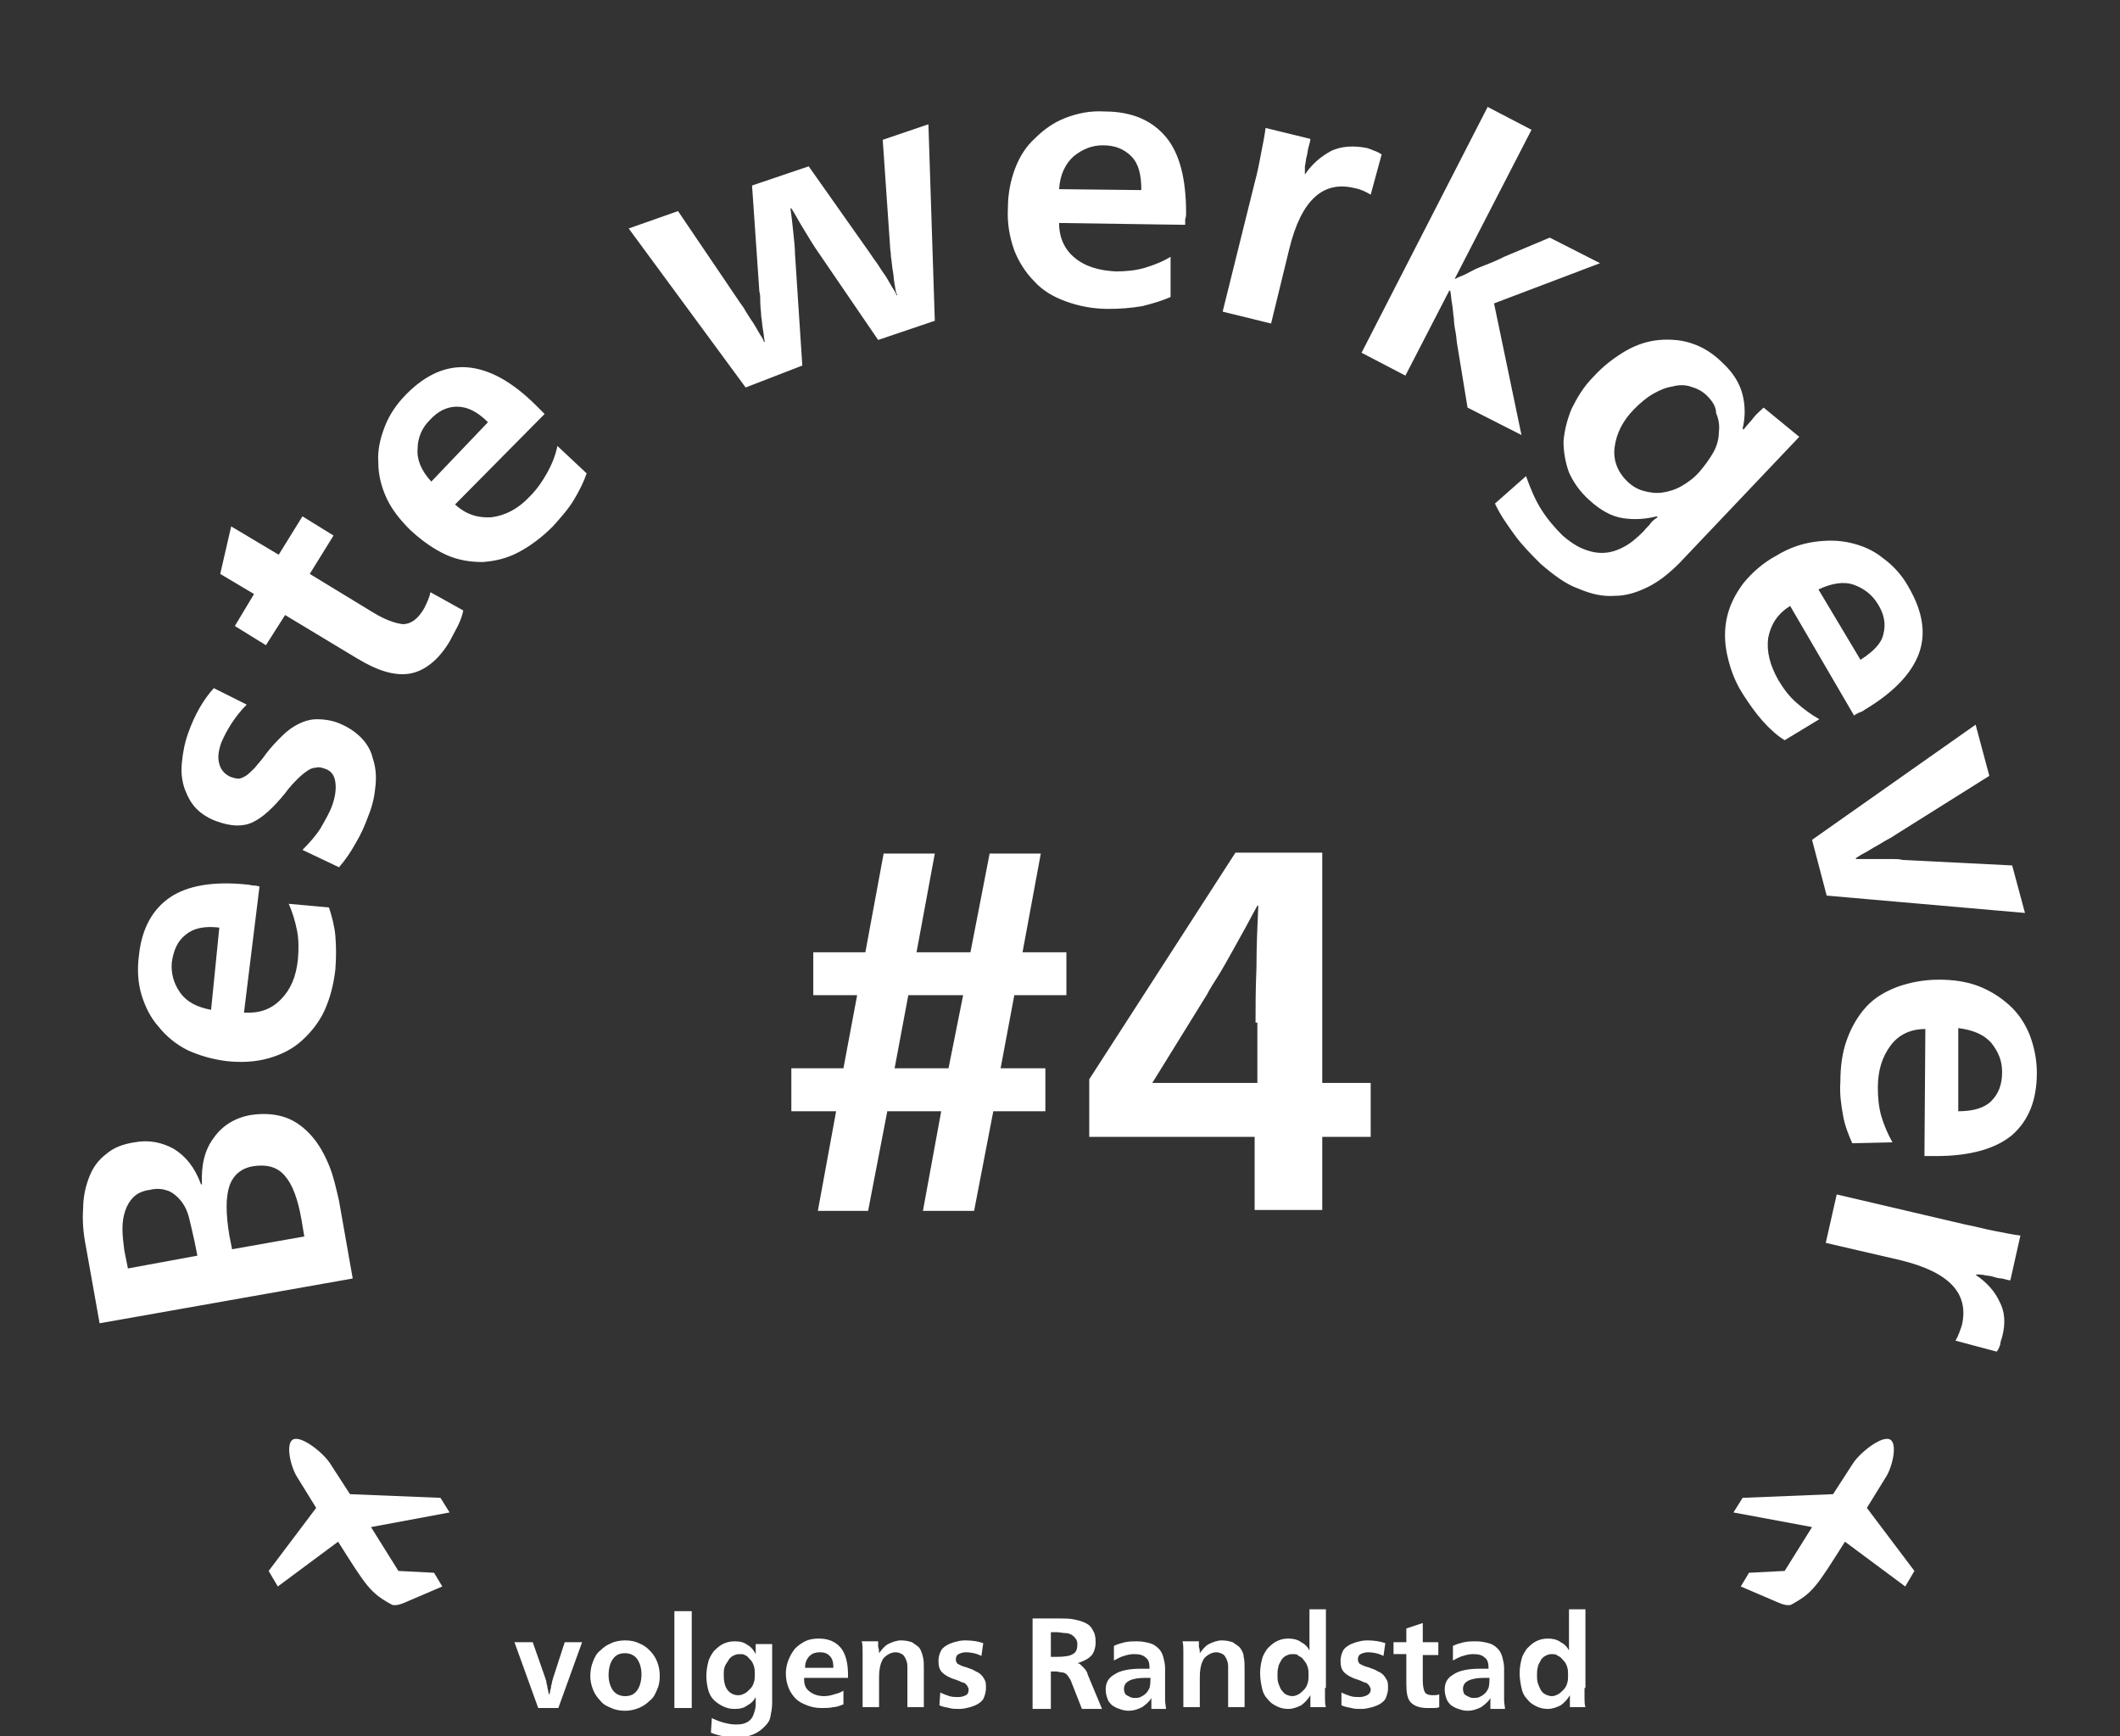
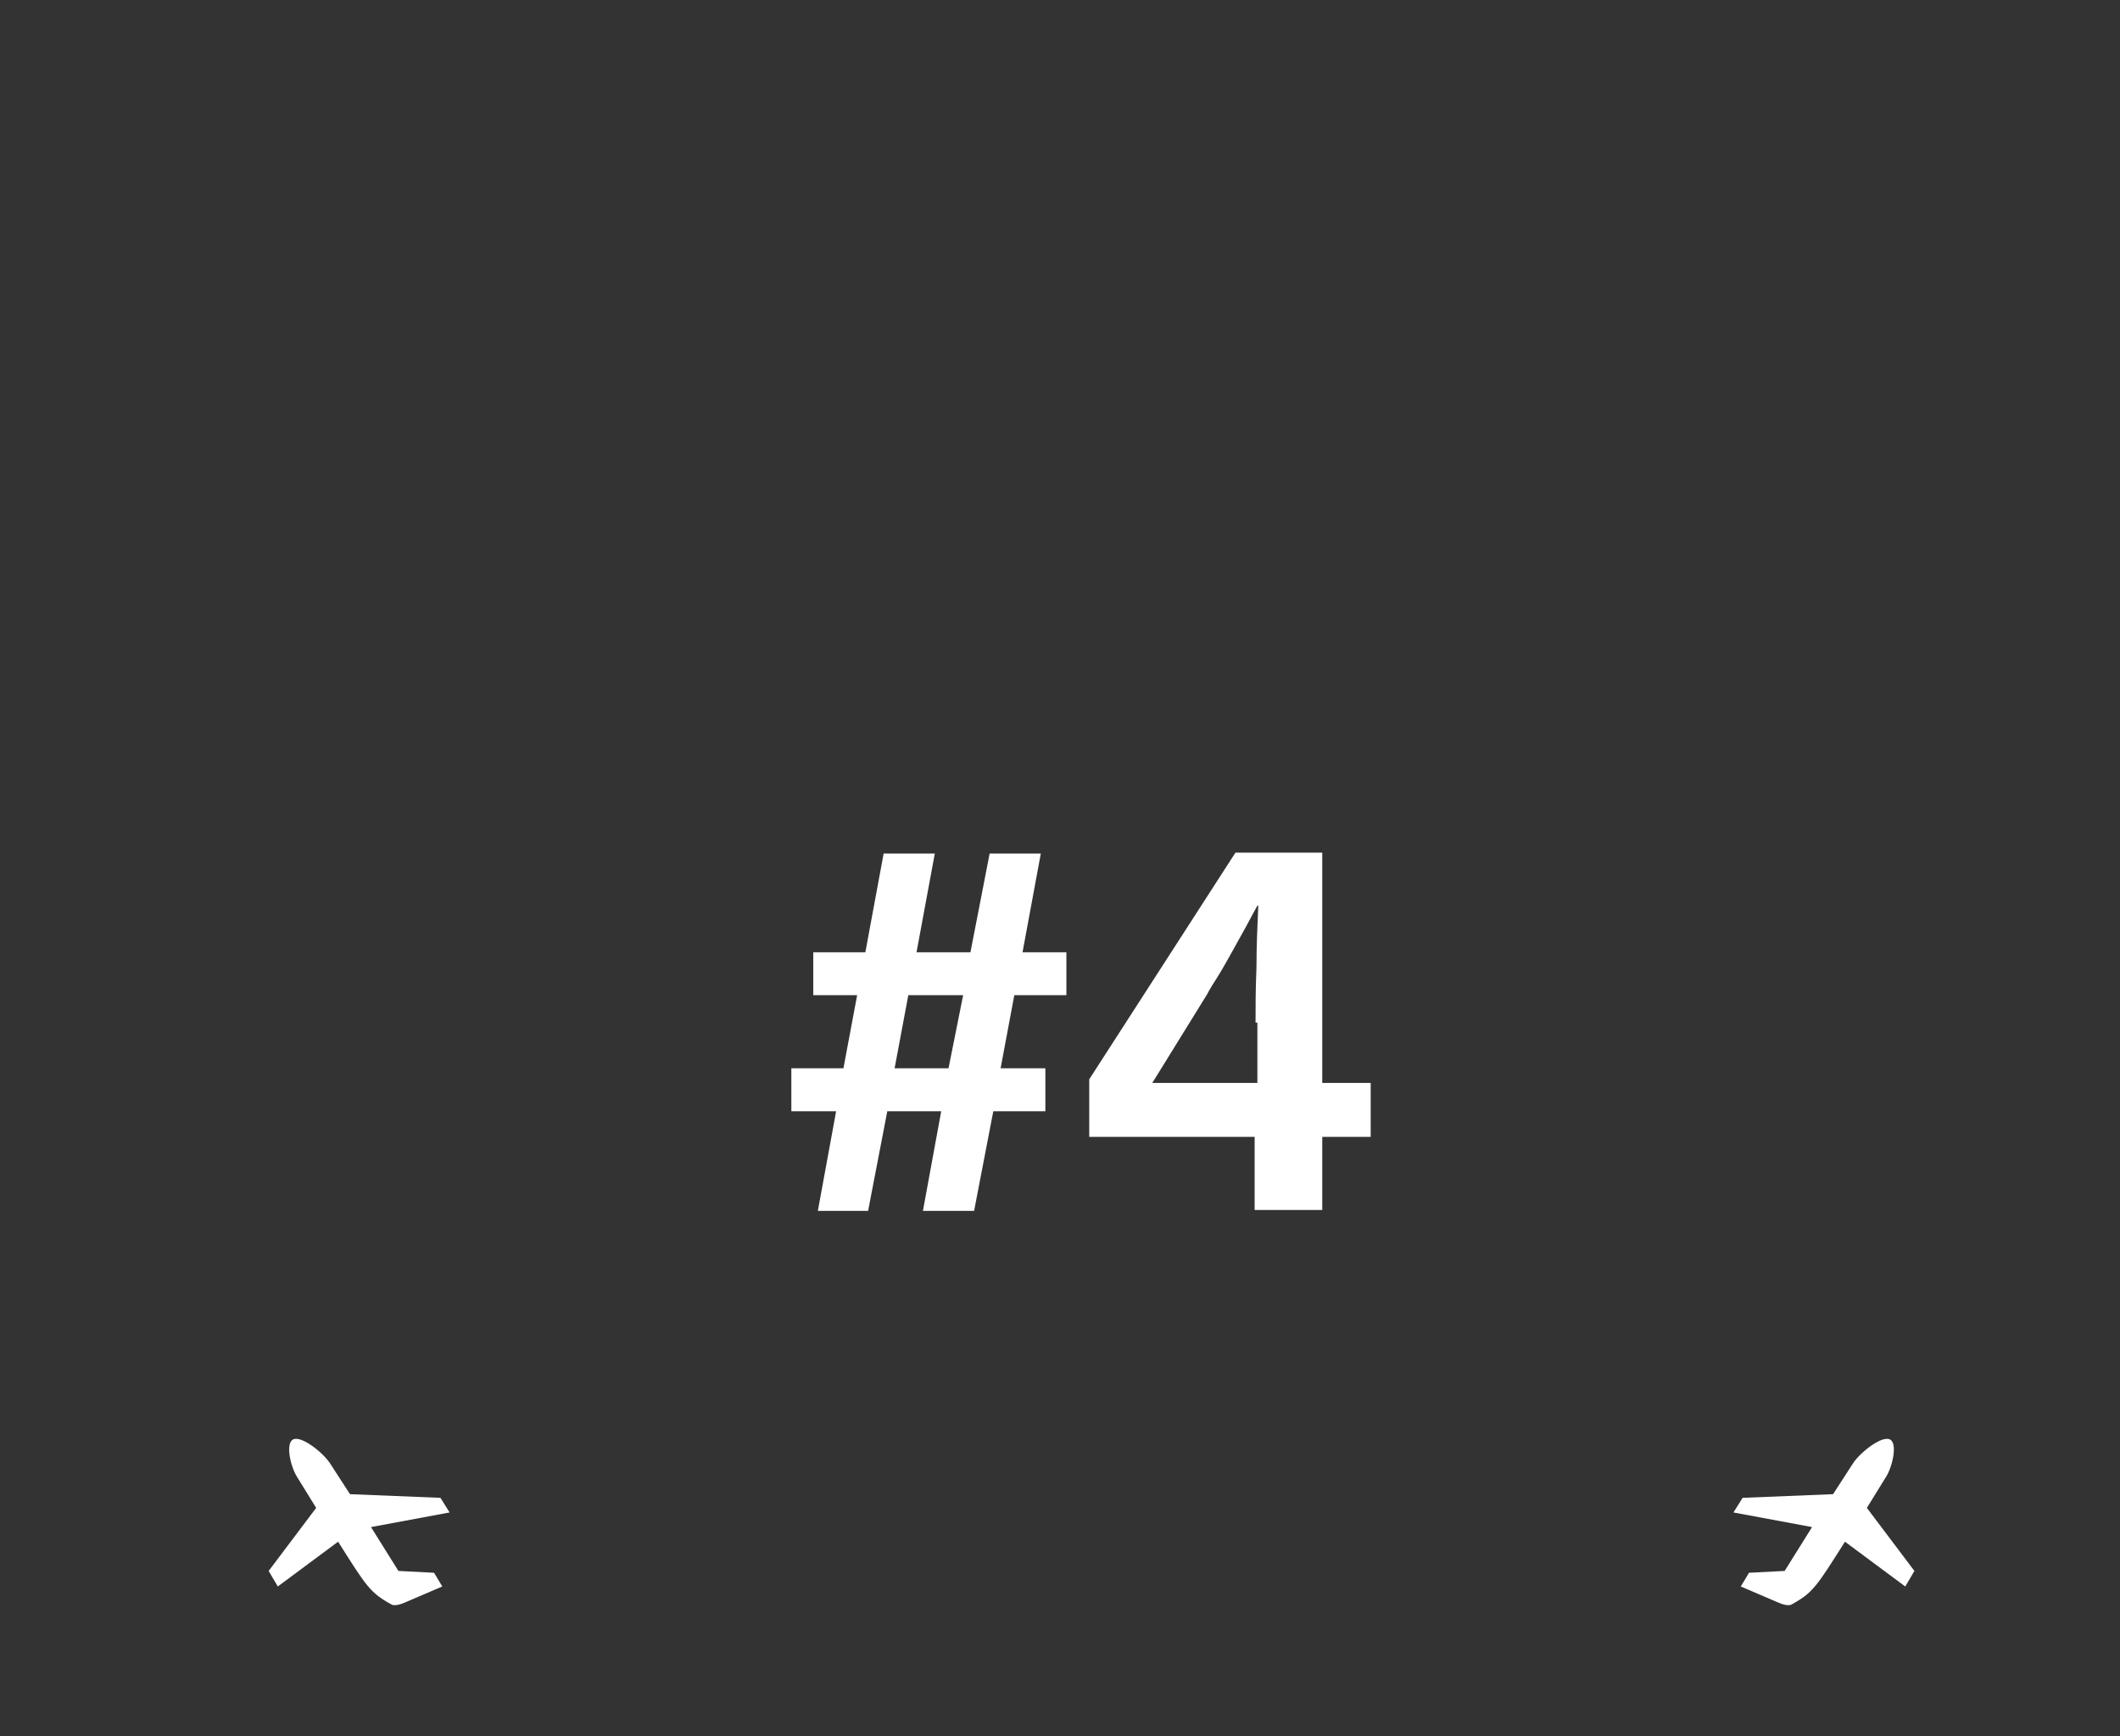
<svg xmlns="http://www.w3.org/2000/svg" version="1.1" id="Layer_1" x="0px" y="0px" viewBox="0 0 232 190" style="enable-background:new 0 0 232 190;" xml:space="preserve">
  <rect x="0" y="0" width="232" height="190" fill="#333333" stroke="none" />
  <style type="text/css">
	.st0{fill:#FFFFFF;}
</style>
  <g>
-     <path class="st0" d="M10.9,144.8l-1.5-8.4c-0.3-1.5-0.4-2.9-0.3-4.2c0-1.3,0.3-2.5,0.7-3.5c0.4-1,1-1.8,1.8-2.4   c0.8-0.7,1.8-1.1,3.1-1.3c1.6-0.3,3,0,4.3,0.7c1.3,0.8,2.3,2,3,3.9l0.1,0c-0.1-2.1,0.3-3.8,1.3-5.1c0.9-1.3,2.3-2.2,4.1-2.5   c1.4-0.2,2.7-0.1,3.8,0.3c1.1,0.4,2,1.1,2.8,2c0.8,0.9,1.4,2,1.9,3.2c0.5,1.2,0.8,2.6,1.1,3.9l1.5,8.5L10.9,144.8z M21.6,137.4   l-0.3-1.5c-0.2-0.9-0.4-1.8-0.6-2.6c-0.2-0.8-0.5-1.4-0.9-1.9c-0.4-0.5-0.9-0.9-1.4-1.1c-0.6-0.2-1.2-0.3-2-0.1   c-0.8,0.1-1.4,0.4-1.8,0.8c-0.4,0.4-0.7,0.9-0.9,1.5c-0.2,0.6-0.3,1.2-0.3,2c0,0.7,0.1,1.5,0.2,2.3l0.4,2L21.6,137.4z M33.3,135.3   l-0.3-1.8c-0.4-2.3-1-3.9-1.8-4.8c-0.8-1-2-1.3-3.4-1.1c-1.4,0.2-2.3,1-2.7,2.2c-0.4,1.2-0.4,3,0,5.4l0.3,1.5L33.3,135.3z    M26.7,110.8c1.6,0.1,2.9-0.3,4-1.4c1.1-1.1,1.7-2.5,1.9-4.4c0.1-1.1,0.1-2.2-0.1-3.2c-0.2-1-0.5-2-0.9-2.9l4.4,0.4   c0.3,0.9,0.6,2,0.7,3.1c0.1,1.2,0.1,2.4,0,3.7c-0.2,1.7-0.6,3.2-1.2,4.5c-0.6,1.3-1.5,2.4-2.5,3.3c-1,0.9-2.2,1.5-3.6,1.9   c-1.4,0.4-3,0.5-4.7,0.3c-1.5-0.2-2.9-0.6-4.2-1.2c-1.2-0.6-2.3-1.5-3.1-2.5c-0.9-1-1.5-2.2-1.9-3.5c-0.4-1.3-0.5-2.8-0.3-4.3   c0.3-3,1.5-5.1,3.4-6.4c1.9-1.3,4.8-1.8,8.5-1.4c0.2,0,0.4,0.1,0.7,0.1c0.3,0,0.5,0.1,0.6,0.1L26.7,110.8z M24,101.5   c-1.7-0.2-2.9,0.1-3.7,0.8c-0.9,0.7-1.3,1.7-1.5,3c-0.1,1.2,0.2,2.3,0.9,3.3c0.7,1,1.8,1.6,3.4,1.9L24,101.5z M33.1,93   c0.8-0.8,1.5-1.6,2-2.4c0.5-0.9,1-1.7,1.3-2.6c0.3-0.9,0.4-1.7,0.3-2.4c-0.1-0.8-0.5-1.3-1.2-1.5c-0.3-0.1-0.6-0.2-0.9-0.1   c-0.3,0-0.6,0.1-0.9,0.3c-0.3,0.2-0.7,0.5-1.1,0.9c-0.4,0.4-0.9,0.9-1.4,1.6c-1.3,1.6-2.5,2.7-3.6,3.2c-1.1,0.5-2.4,0.4-3.8-0.1   c-0.9-0.3-1.7-0.8-2.3-1.4c-0.6-0.6-1-1.4-1.3-2.2c-0.3-0.9-0.4-1.8-0.3-2.8c0.1-1.1,0.3-2.2,0.7-3.3c0.7-2,1.7-3.7,2.8-4.9   l3.6,1.8c-1.3,1.3-2.2,2.8-2.8,4.2c-0.3,0.9-0.4,1.6-0.2,2.3c0.2,0.7,0.6,1.1,1.2,1.4c0.3,0.1,0.6,0.2,0.9,0.2   c0.3,0,0.6-0.2,0.8-0.3c0.3-0.2,0.6-0.5,1-0.9c0.3-0.4,0.8-0.9,1.2-1.5c0.6-0.8,1.2-1.4,1.8-2c0.6-0.6,1.2-1,1.8-1.3   c0.6-0.3,1.3-0.5,2-0.5c0.7,0,1.5,0.1,2.3,0.4c1,0.4,1.8,0.9,2.5,1.6c0.6,0.6,1.1,1.4,1.3,2.3c0.3,0.9,0.4,1.8,0.3,2.9   c-0.1,1.1-0.3,2.2-0.8,3.4c-0.4,1.1-0.8,2-1.4,3c-0.5,0.9-1.1,1.8-1.8,2.6L33.1,93z M29.1,70.6l-3.4-2.1l2.1-3.5l-3.7-2.2l1.2-5.2   l5.2,3.1l2.6-4.2l3.4,2.1l-2.6,4.2l6.9,4.2c1.3,0.8,2.4,1.2,3.3,1.3c0.8,0,1.6-0.5,2.3-1.7c0.3-0.6,0.6-1.2,0.7-1.8l3.6,2   c-0.1,0.5-0.3,1.1-0.6,1.7c-0.3,0.6-0.6,1.1-0.9,1.7c-1.2,2-2.7,3.2-4.3,3.5C43.2,74,41.3,73.4,39,72l-7.8-4.7L29.1,70.6z    M49.8,55.2c1.2,1.1,2.5,1.5,4,1.4c1.5-0.2,2.9-0.9,4.2-2.3c0.8-0.8,1.4-1.7,1.9-2.6c0.5-0.9,0.9-1.9,1.1-2.9l3.2,3   c-0.3,0.9-0.8,1.9-1.4,2.9c-0.6,1-1.4,1.9-2.3,2.9c-1.2,1.2-2.4,2.1-3.7,2.8c-1.3,0.7-2.6,1-4,1.1c-1.3,0-2.7-0.2-4-0.8   c-1.3-0.6-2.6-1.5-3.9-2.7c-1.1-1.1-2-2.2-2.6-3.5c-0.6-1.3-0.9-2.6-0.9-3.9c-0.1-1.3,0.2-2.6,0.7-3.9c0.5-1.3,1.3-2.5,2.4-3.6   c2.1-2.1,4.3-3.1,6.7-2.9c2.3,0.2,4.8,1.5,7.5,4.2c0.1,0.1,0.3,0.3,0.5,0.5c0.2,0.2,0.3,0.3,0.4,0.4L49.8,55.2z M53.4,46.2   c-1.2-1.2-2.3-1.7-3.4-1.7c-1.1,0-2.1,0.5-3,1.5c-0.8,0.8-1.3,1.9-1.3,3.1c-0.1,1.2,0.4,2.4,1.5,3.6L53.4,46.2z M81.6,42.4L68.8,25   l5.4-1.9l6.5,9.6c0.2,0.3,0.4,0.6,0.7,1c0.2,0.4,0.5,0.8,0.8,1.3c0.3,0.4,0.5,0.8,0.8,1.3c0.2,0.4,0.5,0.7,0.6,1.1l0.1,0   c-0.1-0.3-0.1-0.8-0.2-1.3c-0.1-0.5-0.1-1-0.2-1.5c0-0.5-0.1-1-0.1-1.5c0-0.5,0-0.9-0.1-1.2l-0.8-11.6l6.2-2.1l6.7,9.5   c0.2,0.3,0.4,0.6,0.7,1c0.3,0.4,0.5,0.8,0.8,1.2c0.3,0.4,0.5,0.8,0.8,1.3c0.2,0.4,0.5,0.7,0.6,1.1l0.1,0C98,32,98,31.6,97.9,31.1   c-0.1-0.5-0.1-1-0.2-1.5c-0.1-0.5-0.1-1-0.2-1.5c0-0.5-0.1-0.8-0.1-1.2l-0.8-11.6l5-1.7l0.7,21.5l-6.2,2.1l-6.9-10.1   c-0.4-0.6-0.8-1.3-1.3-2.1c-0.5-0.8-0.9-1.6-1.3-2.2l-0.1,0c0.1,0.7,0.2,1.5,0.3,2.5c0.1,1,0.2,1.8,0.2,2.5l0.8,12.2L81.6,42.4z    M115.9,24.4c0,1.6,0.6,2.9,1.7,3.8c1.2,1,2.7,1.4,4.5,1.5c1.1,0,2.2-0.1,3.2-0.4c1-0.3,2-0.7,2.8-1.2l0,4.4   c-0.9,0.4-1.9,0.7-3.1,1c-1.2,0.2-2.4,0.3-3.7,0.3c-1.7,0-3.2-0.3-4.6-0.8c-1.4-0.5-2.6-1.2-3.5-2.2c-0.9-0.9-1.7-2.1-2.2-3.4   c-0.5-1.4-0.8-2.9-0.7-4.7c0-1.5,0.3-3,0.8-4.3c0.5-1.3,1.2-2.4,2.2-3.3c0.9-0.9,2-1.7,3.3-2.2c1.3-0.5,2.7-0.8,4.3-0.7   c3,0,5.2,1,6.7,2.8c1.5,1.8,2.2,4.6,2.2,8.3c0,0.2,0,0.4-0.1,0.7c0,0.3,0,0.5,0,0.6L115.9,24.4z M124.9,20.8c0-1.7-0.3-2.9-1.1-3.7   c-0.8-0.8-1.8-1.2-3.1-1.2c-1.2,0-2.2,0.4-3.2,1.2c-0.9,0.8-1.5,2-1.6,3.6L124.9,20.8z M142.8,19.1c0.8-1.2,1.8-2,2.9-2.6   c1.1-0.5,2.4-0.6,3.9-0.3c0.3,0.1,0.6,0.2,0.8,0.3c0.3,0.1,0.5,0.2,0.8,0.4l-1.2,4.4c-0.5-0.3-1.1-0.6-1.7-0.7   c-3.5-0.9-5.9,1.3-7.2,6.6l-2,8.2l-5.3-1.3l3.5-14.1c0.3-1.1,0.5-2.1,0.7-3.2c0.2-1,0.4-2,0.5-2.8l4.9,1.2c0,0.2-0.1,0.5-0.2,0.9   c-0.1,0.3-0.1,0.7-0.2,1c-0.1,0.3-0.1,0.7-0.2,1.1C142.8,18.5,142.8,18.8,142.8,19.1L142.8,19.1z M159.5,37.9   c-0.1-0.5-0.1-0.9-0.2-1.5c-0.1-0.5-0.2-1.1-0.2-1.6c-0.1-0.5-0.1-1.1-0.2-1.6c-0.1-0.5-0.1-1-0.2-1.4l-0.1,0l-4.8,9.3l-4.8-2.5   l13.8-26.9l4.8,2.5l-8.4,16.3l0.1,0c0.3-0.2,0.7-0.3,1.1-0.5c0.4-0.2,0.9-0.5,1.4-0.7c0.5-0.2,1-0.4,1.5-0.6   c0.5-0.2,0.9-0.4,1.3-0.6l5-2.1l5.5,2.8l-11.6,4.4l3,14.4l-5.9-3L159.5,37.9z M186.8,43.3c-0.5-0.5-1.1-0.8-1.8-1   c-0.6-0.2-1.3-0.2-2,0c-0.7,0.1-1.4,0.4-2.1,0.8c-0.7,0.4-1.4,1-2,1.6c-1.3,1.3-2,2.7-2.2,4.2c-0.2,1.4,0.3,2.7,1.3,3.7   c0.5,0.5,1.1,0.9,1.8,1.1c0.7,0.2,1.4,0.3,2.1,0.2c0.7-0.1,1.4-0.3,2.1-0.7c0.7-0.4,1.4-0.9,2-1.6c0.6-0.7,1.1-1.4,1.5-2.1   c0.4-0.7,0.6-1.5,0.6-2.2c0.1-0.7,0-1.4-0.3-2.1C187.8,44.5,187.4,43.9,186.8,43.3z M196.9,47.8l-13.1,13.8c-1.1,1.1-2.2,2-3.4,2.6   c-1.2,0.6-2.4,1-3.7,1c-1.3,0.1-2.6-0.2-4-0.8c-1.4-0.5-2.7-1.5-4.1-2.7c-1-1-2-2-2.8-3.1c-0.8-1.1-1.6-2.2-2.2-3.5l3.4-3   c0.5,1.4,1,2.6,1.7,3.7c0.7,1.1,1.5,2,2.3,2.8c0.7,0.6,1.4,1.1,2.1,1.4c0.7,0.3,1.4,0.5,2.2,0.5c0.8,0,1.5-0.2,2.3-0.6   c0.8-0.4,1.5-1,2.3-1.8c0.2-0.3,0.5-0.5,0.7-0.8c0.2-0.3,0.5-0.5,0.8-0.7l-0.1-0.1c-1.2,0.3-2.4,0.4-3.7,0.2   c-1.3-0.2-2.5-0.9-3.7-2c-1-0.9-1.7-1.9-2.2-3c-0.4-1.1-0.6-2.3-0.6-3.4c0.1-1.2,0.4-2.4,0.9-3.6c0.6-1.2,1.3-2.4,2.4-3.5   c1.1-1.2,2.3-2.1,3.5-2.8c1.2-0.7,2.5-1.1,3.7-1.2s2.5,0,3.6,0.4c1.2,0.4,2.3,1.1,3.3,2.1c1.2,1.1,1.9,2.3,2.2,3.5s0.3,2.5,0,3.7   l0.1,0.1c0.4-0.5,0.8-0.9,1.1-1.3c0.3-0.4,0.7-0.7,1.1-1.1L196.9,47.8z M195.9,66.3c-1.4,0.9-2.1,2-2.4,3.5c-0.2,1.5,0.2,3,1.1,4.6   c0.6,1,1.2,1.8,2,2.5c0.8,0.7,1.6,1.3,2.5,1.8l-3.8,2.3c-0.8-0.5-1.6-1.2-2.4-2.1c-0.8-0.9-1.5-1.9-2.2-3c-0.9-1.4-1.4-2.9-1.7-4.3   c-0.3-1.4-0.3-2.8,0-4.1c0.3-1.3,0.9-2.5,1.8-3.7c0.9-1.1,2.1-2.2,3.6-3c1.3-0.8,2.7-1.3,4.1-1.5c1.4-0.2,2.7-0.2,4,0.1   c1.3,0.3,2.5,0.8,3.6,1.7c1.1,0.8,2.1,1.9,2.8,3.2c1.5,2.6,1.9,5,1.1,7.2c-0.8,2.2-2.8,4.3-6,6.2c-0.1,0.1-0.3,0.2-0.6,0.3   c-0.2,0.1-0.4,0.2-0.5,0.3L195.9,66.3z M203.6,72.2c1.4-0.9,2.3-1.8,2.5-2.8c0.3-1.1,0.1-2.2-0.6-3.3c-0.6-1-1.5-1.7-2.6-2.1   c-1.1-0.4-2.4-0.2-3.9,0.5L203.6,72.2z M207.5,91.3c-0.3,0.2-0.6,0.4-1,0.6c-0.4,0.2-0.8,0.5-1.2,0.7c-0.4,0.2-0.8,0.5-1.2,0.7   c-0.4,0.2-0.7,0.4-1,0.6l0,0.1c0.4,0,0.8,0,1.2,0c0.5,0,0.9,0,1.4,0c0.5,0,1,0,1.4,0c0.4,0,0.8,0,1.1,0.1l12,0.6l1.4,5.2L199.9,98   l-1.6-6.1l17.9-12.6l1.5,5.6L207.5,91.3z M210.7,112.6c-1.6,0-2.9,0.6-3.8,1.8c-0.9,1.2-1.4,2.7-1.4,4.6c0,1.1,0.1,2.2,0.4,3.2   c0.3,1,0.7,1.9,1.2,2.8l-4.4,0.1c-0.4-0.9-0.8-1.9-1-3c-0.2-1.1-0.4-2.4-0.3-3.7c0-1.7,0.2-3.2,0.7-4.6c0.5-1.4,1.2-2.6,2.1-3.6   c0.9-1,2.1-1.7,3.4-2.2c1.4-0.5,2.9-0.8,4.6-0.8c1.5,0,3,0.2,4.3,0.7c1.3,0.5,2.4,1.2,3.4,2.1c1,0.9,1.7,2,2.2,3.2   c0.5,1.3,0.8,2.7,0.8,4.2c0,3-0.9,5.2-2.7,6.8c-1.8,1.5-4.6,2.3-8.3,2.3c-0.2,0-0.4,0-0.7,0c-0.3,0-0.5,0-0.6,0L210.7,112.6z    M214.3,121.6c1.7,0,2.9-0.4,3.6-1.1c0.8-0.8,1.2-1.8,1.2-3.2c0-1.2-0.4-2.2-1.2-3.2c-0.8-0.9-2-1.4-3.6-1.6L214.3,121.6z    M216.2,139.5c1.2,0.8,2.1,1.8,2.6,2.9c0.6,1.1,0.7,2.4,0.3,3.9c-0.1,0.3-0.2,0.6-0.2,0.8c-0.1,0.3-0.2,0.6-0.4,0.8l-4.5-1.2   c0.3-0.5,0.5-1.1,0.7-1.7c0.8-3.5-1.4-5.8-6.7-7.1l-8.2-1.9l1.2-5.3l14.1,3.3c1.1,0.2,2.1,0.5,3.2,0.7c1,0.2,2,0.4,2.8,0.5   l-1.1,4.9c-0.2,0-0.5-0.1-0.9-0.2c-0.3,0-0.7-0.1-1-0.2c-0.3-0.1-0.7-0.1-1.1-0.2C216.8,139.5,216.5,139.4,216.2,139.5L216.2,139.5   z" />
    <path class="st0" d="M89.5,132.5l2-10.9h-4.9v-4.7h5.7l1.5-8h-4.8v-4.7h5.7l2-10.8h5.6l-2,10.8h5.9l2.1-10.8h5.6l-2,10.8h4.8v4.7   h-5.7l-1.5,8h4.9v4.7h-5.7l-2.1,10.9H101l2-10.9h-5.9L95,132.5H89.5z M105.4,108.9h-6l-1.5,8h5.9L105.4,108.9z M144.7,118.5h5.3   v5.9h-5.3v8h-7.4v-8h-18.1v-6.3l16-24.8h9.5V118.5z M137.4,111.9c0-1.7,0-3.7,0.1-6c0-2.3,0.1-4.6,0.2-6.8h-0.1   c-0.4,0.7-0.8,1.5-1.3,2.4c-0.5,0.9-1,1.8-1.5,2.7c-0.5,0.9-1,1.8-1.5,2.6c-0.5,0.8-0.9,1.4-1.2,2l-6,9.7h11.5V111.9z" />
-     <path class="st0" d="M59.7,183.7c0,0.1,0.1,0.2,0.1,0.4c0,0.2,0.1,0.3,0.1,0.5c0,0.2,0.1,0.3,0.1,0.5c0,0.1,0.1,0.3,0.1,0.4h0   c0-0.1,0.1-0.3,0.1-0.4c0-0.2,0.1-0.3,0.1-0.5c0-0.2,0.1-0.3,0.1-0.5c0-0.1,0.1-0.3,0.1-0.4l1.3-4h1.9l-2.6,7.2h-2.2l-2.6-7.2h2   L59.7,183.7z M68.4,179.5c0.6,0,1.1,0.1,1.5,0.3c0.5,0.2,0.8,0.4,1.2,0.8c0.3,0.3,0.6,0.7,0.8,1.2c0.2,0.5,0.3,1,0.3,1.6   c0,0.6-0.1,1.1-0.3,1.5c-0.2,0.5-0.4,0.9-0.8,1.2c-0.3,0.3-0.7,0.6-1.2,0.8c-0.5,0.2-1,0.3-1.5,0.3s-1.1-0.1-1.5-0.3   c-0.5-0.2-0.9-0.4-1.2-0.8c-0.3-0.3-0.6-0.7-0.8-1.2c-0.2-0.5-0.3-1-0.3-1.5c0-0.6,0.1-1.1,0.3-1.6c0.2-0.5,0.4-0.9,0.8-1.2   c0.3-0.3,0.7-0.6,1.2-0.8C67.3,179.6,67.9,179.5,68.4,179.5z M68.4,180.9c-0.6,0-1,0.2-1.3,0.6c-0.3,0.4-0.5,1-0.5,1.8   c0,0.7,0.2,1.3,0.5,1.7c0.3,0.4,0.8,0.6,1.3,0.6c0.6,0,1-0.2,1.3-0.6c0.3-0.4,0.5-1,0.5-1.8c0-0.7-0.2-1.3-0.5-1.7   C69.4,181.1,68.9,180.9,68.4,180.9z M73.8,176.3h1.9v10.6h-1.9V176.3z M80.9,181c-0.3,0-0.5,0.1-0.7,0.2c-0.2,0.1-0.4,0.3-0.5,0.5   c-0.1,0.2-0.3,0.4-0.4,0.7c-0.1,0.3-0.1,0.6-0.1,0.9c0,0.6,0.1,1.2,0.4,1.6c0.3,0.4,0.7,0.6,1.2,0.6c0.3,0,0.5-0.1,0.7-0.2   c0.2-0.1,0.4-0.3,0.6-0.5s0.3-0.4,0.4-0.7c0.1-0.3,0.1-0.6,0.1-0.9c0-0.3,0-0.6-0.1-0.9c-0.1-0.3-0.2-0.5-0.4-0.7   c-0.2-0.2-0.3-0.4-0.6-0.5C81.4,181,81.2,181,80.9,181z M84.5,179.7v6.7c0,0.5-0.1,1-0.2,1.5s-0.4,0.8-0.7,1.1   c-0.3,0.3-0.7,0.6-1.2,0.8c-0.5,0.2-1,0.3-1.7,0.3c-0.5,0-1,0-1.5-0.1c-0.5-0.1-0.9-0.2-1.4-0.4l0.1-1.6c0.4,0.2,0.9,0.4,1.3,0.5   c0.4,0.1,0.8,0.2,1.3,0.2c0.3,0,0.6,0,0.9-0.1c0.3-0.1,0.5-0.2,0.7-0.4c0.2-0.2,0.3-0.4,0.4-0.7c0.1-0.3,0.2-0.6,0.2-1   c0-0.1,0-0.2,0-0.4c0-0.1,0-0.2,0-0.4h0c-0.2,0.4-0.5,0.7-0.9,0.9c-0.4,0.3-0.8,0.4-1.4,0.4c-0.5,0-0.9-0.1-1.3-0.3   c-0.4-0.2-0.7-0.4-1-0.7c-0.3-0.3-0.5-0.7-0.6-1.1c-0.1-0.4-0.2-0.9-0.2-1.5c0-0.6,0.1-1.1,0.2-1.5c0.1-0.5,0.4-0.9,0.6-1.2   c0.3-0.3,0.6-0.6,1-0.8c0.4-0.2,0.8-0.3,1.3-0.3c0.6,0,1,0.1,1.4,0.4c0.4,0.2,0.7,0.6,0.9,1h0c0-0.2,0-0.4,0-0.6c0-0.2,0-0.4,0-0.5   H84.5z M88,183.8c0,0.6,0.2,1,0.6,1.3c0.4,0.3,0.9,0.5,1.6,0.5c0.4,0,0.8-0.1,1.1-0.2c0.4-0.1,0.7-0.2,1-0.4l0,1.5   c-0.3,0.1-0.7,0.3-1.1,0.3c-0.4,0.1-0.8,0.1-1.3,0.1c-0.6,0-1.1-0.1-1.6-0.3c-0.5-0.2-0.9-0.4-1.2-0.7c-0.3-0.3-0.6-0.7-0.8-1.2   c-0.2-0.5-0.3-1-0.3-1.6c0-0.5,0.1-1,0.3-1.5c0.2-0.5,0.4-0.8,0.7-1.2c0.3-0.3,0.7-0.6,1.1-0.8c0.4-0.2,0.9-0.3,1.5-0.3   c1,0,1.8,0.3,2.4,1c0.5,0.6,0.8,1.6,0.8,2.9c0,0.1,0,0.1,0,0.2c0,0.1,0,0.2,0,0.2H88z M91.2,182.5c0-0.6-0.1-1-0.4-1.3   c-0.3-0.3-0.6-0.4-1.1-0.4c-0.4,0-0.8,0.1-1.1,0.4c-0.3,0.3-0.5,0.7-0.5,1.3H91.2z M96.2,180.9c0.3-0.4,0.6-0.8,1-1   c0.4-0.2,0.9-0.4,1.4-0.4c0.5,0,0.9,0.1,1.2,0.2c0.3,0.2,0.6,0.4,0.8,0.6c0.2,0.3,0.3,0.6,0.4,1c0.1,0.4,0.1,0.8,0.1,1.3v4.2h-1.8   v-3.5c0-0.3,0-0.7,0-1c0-0.3-0.1-0.6-0.2-0.8c-0.1-0.2-0.2-0.4-0.4-0.5c-0.2-0.1-0.4-0.2-0.7-0.2s-0.6,0.1-0.9,0.3   c-0.3,0.2-0.5,0.4-0.6,0.7c-0.2,0.4-0.3,1-0.3,1.7v3.3h-1.8v-5c0-0.4,0-0.7,0-1.1c0-0.4,0-0.8-0.1-1.1h1.8c0,0.2,0,0.4,0,0.6   C96.2,180.5,96.2,180.7,96.2,180.9L96.2,180.9z M102.9,185.2c0.4,0.2,0.7,0.3,1,0.4c0.3,0.1,0.7,0.1,1,0.1c0.3,0,0.6-0.1,0.8-0.2   c0.2-0.1,0.3-0.3,0.3-0.6c0-0.1,0-0.2-0.1-0.3c0-0.1-0.1-0.2-0.2-0.3c-0.1-0.1-0.2-0.2-0.4-0.2c-0.2-0.1-0.4-0.2-0.7-0.3   c-0.7-0.2-1.2-0.5-1.5-0.8c-0.3-0.3-0.4-0.7-0.4-1.3c0-0.3,0.1-0.7,0.2-0.9c0.1-0.3,0.3-0.5,0.6-0.7c0.3-0.2,0.6-0.3,0.9-0.4   c0.4-0.1,0.7-0.2,1.2-0.2c0.8,0,1.4,0.1,2,0.3l-0.2,1.4c-0.6-0.3-1.2-0.4-1.7-0.4c-0.3,0-0.6,0.1-0.8,0.2c-0.2,0.1-0.3,0.3-0.3,0.6   c0,0.1,0,0.2,0.1,0.3c0,0.1,0.1,0.2,0.2,0.2c0.1,0.1,0.2,0.1,0.4,0.2c0.2,0.1,0.4,0.1,0.6,0.2c0.3,0.1,0.6,0.2,0.9,0.4   c0.3,0.1,0.5,0.3,0.6,0.4c0.2,0.2,0.3,0.4,0.4,0.6c0.1,0.2,0.1,0.5,0.1,0.8c0,0.4-0.1,0.7-0.2,1c-0.1,0.3-0.3,0.5-0.6,0.7   c-0.3,0.2-0.6,0.3-0.9,0.4c-0.4,0.1-0.8,0.2-1.2,0.2c-0.4,0-0.8,0-1.1-0.1c-0.4-0.1-0.7-0.1-1.1-0.3L102.9,185.2z M113.1,177.1h2.8   c0.6,0,1.1,0,1.6,0.1c0.5,0.1,0.9,0.2,1.3,0.4c0.4,0.2,0.6,0.4,0.8,0.8c0.2,0.3,0.3,0.7,0.3,1.3c0,0.6-0.2,1.2-0.5,1.5   c-0.4,0.4-0.9,0.6-1.5,0.8v0c0.2,0,0.3,0.1,0.4,0.2c0.1,0.1,0.2,0.2,0.3,0.3c0.1,0.1,0.2,0.2,0.3,0.4c0.1,0.1,0.1,0.3,0.2,0.5   l1.5,3.6h-2.2l-1.1-2.8c-0.1-0.3-0.2-0.5-0.3-0.6c-0.1-0.2-0.2-0.3-0.3-0.4c-0.1-0.1-0.3-0.2-0.5-0.2c-0.2,0-0.4-0.1-0.7-0.1h-0.5   v4.1h-2V177.1z M115.1,181.3h0.6c0.8,0,1.4-0.1,1.7-0.3c0.4-0.2,0.5-0.6,0.5-1.1c0-0.3-0.1-0.5-0.2-0.6c-0.1-0.2-0.3-0.3-0.4-0.4   c-0.2-0.1-0.4-0.2-0.7-0.2c-0.3,0-0.6-0.1-1-0.1h-0.6V181.3z M121.9,180.1c0.4-0.2,0.8-0.3,1.2-0.4c0.5-0.1,0.9-0.1,1.3-0.1   c0.6,0,1,0.1,1.4,0.2c0.4,0.1,0.7,0.3,1,0.6c0.3,0.3,0.4,0.6,0.5,0.9c0.1,0.4,0.2,0.8,0.2,1.2c0,0.1,0,0.3,0,0.5c0,0.2,0,0.4,0,0.6   c0,0.2,0,0.4,0,0.6c0,0.2,0,0.4,0,0.5c0,0.4,0,0.9,0,1.3c0,0.4,0.1,0.8,0.1,1h-1.6c0-0.1,0-0.1,0-0.3c0-0.1,0-0.2,0-0.3   c0-0.1,0-0.2,0-0.3c0-0.1,0-0.2,0-0.3h0c-0.2,0.4-0.6,0.7-1,1c-0.4,0.2-0.9,0.4-1.5,0.4c-0.4,0-0.7-0.1-1-0.2   c-0.3-0.1-0.5-0.2-0.8-0.4c-0.2-0.2-0.4-0.4-0.5-0.7c-0.1-0.3-0.2-0.6-0.2-1c0-0.8,0.3-1.3,1-1.7c0.6-0.4,1.6-0.6,2.8-0.6   c0.1,0,0.3,0,0.5,0c0.2,0,0.4,0,0.5,0c0-0.6-0.1-1-0.4-1.2c-0.3-0.3-0.7-0.4-1.3-0.4c-0.4,0-0.8,0.1-1.1,0.2   c-0.4,0.1-0.7,0.3-1.1,0.5L121.9,180.1z M125.9,183.6c-0.1,0-0.2,0-0.3,0c-0.1,0-0.2,0-0.3,0c-0.7,0-1.3,0.1-1.7,0.3   c-0.4,0.2-0.6,0.5-0.6,0.9c0,0.3,0.1,0.6,0.3,0.7s0.5,0.3,0.8,0.3c0.2,0,0.5,0,0.7-0.1c0.2-0.1,0.4-0.2,0.6-0.4   c0.2-0.2,0.3-0.4,0.4-0.6C125.9,184.3,125.9,183.9,125.9,183.6z M131.3,180.9c0.3-0.4,0.6-0.8,1-1c0.4-0.2,0.9-0.4,1.4-0.4   c0.5,0,0.9,0.1,1.2,0.2c0.3,0.2,0.6,0.4,0.8,0.6c0.2,0.3,0.4,0.6,0.4,1c0.1,0.4,0.1,0.8,0.1,1.3v4.2h-1.8v-3.5c0-0.3,0-0.7,0-1   c0-0.3-0.1-0.6-0.2-0.8c-0.1-0.2-0.2-0.4-0.4-0.5c-0.2-0.1-0.4-0.2-0.7-0.2s-0.6,0.1-0.9,0.3c-0.3,0.2-0.5,0.4-0.6,0.7   c-0.2,0.4-0.3,1-0.3,1.7v3.3h-1.8v-5c0-0.4,0-0.7,0-1.1c0-0.4,0-0.8-0.1-1.1h1.8c0,0.2,0,0.4,0,0.6   C131.3,180.5,131.3,180.7,131.3,180.9L131.3,180.9z M145,184.7c0,0.4,0,0.8,0,1.1c0,0.4,0,0.7,0.1,1h-1.7c0-0.2,0-0.4,0-0.6   c0-0.2,0-0.4,0-0.7h0c-0.3,0.5-0.6,0.8-1,1.1c-0.4,0.2-0.9,0.4-1.4,0.4c-0.5,0-0.9-0.1-1.3-0.3c-0.4-0.2-0.7-0.4-1-0.8   c-0.3-0.3-0.5-0.7-0.6-1.2c-0.1-0.5-0.2-1-0.2-1.6c0-0.6,0.1-1.1,0.2-1.5c0.1-0.5,0.4-0.9,0.6-1.2c0.3-0.3,0.6-0.6,1-0.8   c0.4-0.2,0.8-0.3,1.3-0.3c0.5,0,1,0.1,1.4,0.4c0.4,0.2,0.7,0.5,0.9,0.9h0c0-0.3,0-0.6,0-0.9c0-0.4,0-0.7,0-1.1v-2.5h1.8V184.7z    M141.4,181c-0.3,0-0.5,0.1-0.7,0.2c-0.2,0.1-0.4,0.3-0.5,0.5c-0.1,0.2-0.3,0.5-0.3,0.7c-0.1,0.3-0.1,0.6-0.1,0.9s0,0.6,0.1,0.9   c0.1,0.3,0.2,0.5,0.3,0.7c0.2,0.2,0.3,0.4,0.5,0.5c0.2,0.1,0.5,0.2,0.7,0.2c0.3,0,0.5-0.1,0.7-0.2c0.2-0.1,0.4-0.3,0.6-0.5   c0.2-0.2,0.3-0.4,0.4-0.7c0.1-0.3,0.1-0.6,0.1-0.9c0-0.3,0-0.6-0.1-0.9c-0.1-0.3-0.2-0.5-0.4-0.7c-0.1-0.2-0.3-0.4-0.6-0.5   C142,181,141.7,181,141.4,181z M146.8,185.2c0.4,0.2,0.7,0.3,1,0.4c0.3,0.1,0.7,0.1,1,0.1c0.3,0,0.6-0.1,0.8-0.2   c0.2-0.1,0.4-0.3,0.4-0.6c0-0.1,0-0.2-0.1-0.3c0-0.1-0.1-0.2-0.2-0.3s-0.2-0.2-0.4-0.2c-0.2-0.1-0.4-0.2-0.7-0.3   c-0.7-0.2-1.2-0.5-1.5-0.8c-0.3-0.3-0.4-0.7-0.4-1.3c0-0.3,0.1-0.7,0.2-0.9c0.1-0.3,0.3-0.5,0.6-0.7c0.3-0.2,0.6-0.3,0.9-0.4   c0.4-0.1,0.7-0.2,1.2-0.2c0.8,0,1.4,0.1,2,0.3l-0.2,1.4c-0.6-0.3-1.2-0.4-1.7-0.4c-0.3,0-0.6,0.1-0.8,0.2c-0.2,0.1-0.3,0.3-0.3,0.6   c0,0.1,0,0.2,0.1,0.3c0,0.1,0.1,0.2,0.2,0.2c0.1,0.1,0.2,0.1,0.4,0.2c0.2,0.1,0.4,0.1,0.6,0.2c0.3,0.1,0.6,0.2,0.9,0.4   c0.3,0.1,0.5,0.3,0.6,0.4s0.3,0.4,0.4,0.6c0.1,0.2,0.1,0.5,0.1,0.8c0,0.4-0.1,0.7-0.2,1c-0.1,0.3-0.3,0.5-0.6,0.7   c-0.3,0.2-0.6,0.3-0.9,0.4c-0.4,0.1-0.8,0.2-1.2,0.2c-0.4,0-0.8,0-1.1-0.1c-0.4-0.1-0.7-0.1-1.1-0.3L146.8,185.2z M152.5,181.1   v-1.4h1.4v-1.5l1.8-0.6v2.1h1.7v1.4h-1.7v2.8c0,0.6,0.1,1,0.2,1.2c0.1,0.3,0.5,0.4,0.9,0.4c0.2,0,0.5,0,0.7-0.1l0,1.4   c-0.2,0.1-0.4,0.1-0.6,0.1c-0.2,0-0.4,0-0.7,0c-0.8,0-1.4-0.2-1.8-0.6c-0.4-0.4-0.5-1.1-0.5-2.1v-3.2H152.5z M159,180.1   c0.4-0.2,0.8-0.3,1.2-0.4c0.5-0.1,0.9-0.1,1.3-0.1c0.6,0,1,0.1,1.4,0.2c0.4,0.1,0.7,0.3,1,0.6c0.3,0.3,0.4,0.6,0.5,0.9   c0.1,0.4,0.2,0.8,0.2,1.2c0,0.1,0,0.3,0,0.5c0,0.2,0,0.4,0,0.6c0,0.2,0,0.4,0,0.6c0,0.2,0,0.4,0,0.5c0,0.4,0,0.9,0,1.3   c0,0.4,0.1,0.8,0.1,1h-1.6c0-0.1,0-0.1,0-0.3c0-0.1,0-0.2,0-0.3c0-0.1,0-0.2,0-0.3c0-0.1,0-0.2,0-0.3h0c-0.2,0.4-0.6,0.7-1,1   c-0.4,0.2-0.9,0.4-1.5,0.4c-0.4,0-0.7-0.1-1-0.2c-0.3-0.1-0.5-0.2-0.8-0.4c-0.2-0.2-0.4-0.4-0.5-0.7c-0.1-0.3-0.2-0.6-0.2-1   c0-0.8,0.3-1.3,1-1.7c0.6-0.4,1.6-0.6,2.8-0.6c0.1,0,0.3,0,0.5,0c0.2,0,0.4,0,0.5,0c0-0.6-0.1-1-0.4-1.2c-0.3-0.3-0.7-0.4-1.3-0.4   c-0.4,0-0.8,0.1-1.1,0.2c-0.4,0.1-0.7,0.3-1.1,0.5L159,180.1z M163,183.6c-0.1,0-0.2,0-0.3,0c-0.1,0-0.2,0-0.3,0   c-0.7,0-1.3,0.1-1.7,0.3c-0.4,0.2-0.6,0.5-0.6,0.9c0,0.3,0.1,0.6,0.3,0.7s0.5,0.3,0.8,0.3c0.2,0,0.5,0,0.7-0.1   c0.2-0.1,0.4-0.2,0.6-0.4c0.2-0.2,0.3-0.4,0.4-0.6C163,184.3,163,183.9,163,183.6z M173.4,184.7c0,0.4,0,0.8,0,1.1   c0,0.4,0,0.7,0.1,1h-1.7c0-0.2,0-0.4,0-0.6c0-0.2,0-0.4,0-0.7h0c-0.3,0.5-0.6,0.8-1,1.1c-0.4,0.2-0.9,0.4-1.4,0.4   c-0.5,0-0.9-0.1-1.3-0.3c-0.4-0.2-0.7-0.4-1-0.8c-0.3-0.3-0.5-0.7-0.6-1.2c-0.1-0.5-0.2-1-0.2-1.6c0-0.6,0.1-1.1,0.2-1.5   c0.1-0.5,0.4-0.9,0.6-1.2c0.3-0.3,0.6-0.6,1-0.8c0.4-0.2,0.8-0.3,1.3-0.3c0.5,0,1,0.1,1.4,0.4c0.4,0.2,0.7,0.5,0.9,0.9h0   c0-0.3,0-0.6,0-0.9c0-0.4,0-0.7,0-1.1v-2.5h1.8V184.7z M169.8,181c-0.3,0-0.5,0.1-0.7,0.2c-0.2,0.1-0.4,0.3-0.5,0.5   c-0.1,0.2-0.3,0.5-0.3,0.7c-0.1,0.3-0.1,0.6-0.1,0.9s0,0.6,0.1,0.9c0.1,0.3,0.2,0.5,0.3,0.7c0.1,0.2,0.3,0.4,0.5,0.5   c0.2,0.1,0.5,0.2,0.7,0.2c0.3,0,0.5-0.1,0.7-0.2c0.2-0.1,0.4-0.3,0.6-0.5c0.2-0.2,0.3-0.4,0.4-0.7c0.1-0.3,0.1-0.6,0.1-0.9   c0-0.3,0-0.6-0.1-0.9c-0.1-0.3-0.2-0.5-0.4-0.7c-0.2-0.2-0.3-0.4-0.6-0.5C170.3,181,170,181,169.8,181z" />
    <path class="st0" d="M48.2,163.9l-9.9-0.4l-2.2-3.4c-0.8-1.2-3.1-3-4-2.6c-0.9,0.4-0.3,3,0.4,4.1l2.1,3.4l-5.2,6.9l1,1.7l6.6-4.9   c3.1,4.9,3.5,5.6,5.9,6.9c0.6,0.2,1.5-0.3,2-0.5l3.5-1.5l-0.9-1.5l-3.9-0.2l-3-4.8l8.6-1.6L48.2,163.9z" />
    <path class="st0" d="M190.7,163.9l9.9-0.4l2.2-3.4c0.8-1.2,3.1-3,4-2.6c0.9,0.4,0.3,3-0.4,4.1l-2.1,3.4l5.2,6.9l-1,1.7l-6.6-4.9   c-3.1,4.9-3.5,5.6-5.9,6.9c-0.6,0.2-1.5-0.3-2-0.5l-3.5-1.5l0.9-1.5l3.9-0.2l3-4.8l-8.6-1.6L190.7,163.9z" />
  </g>
</svg>